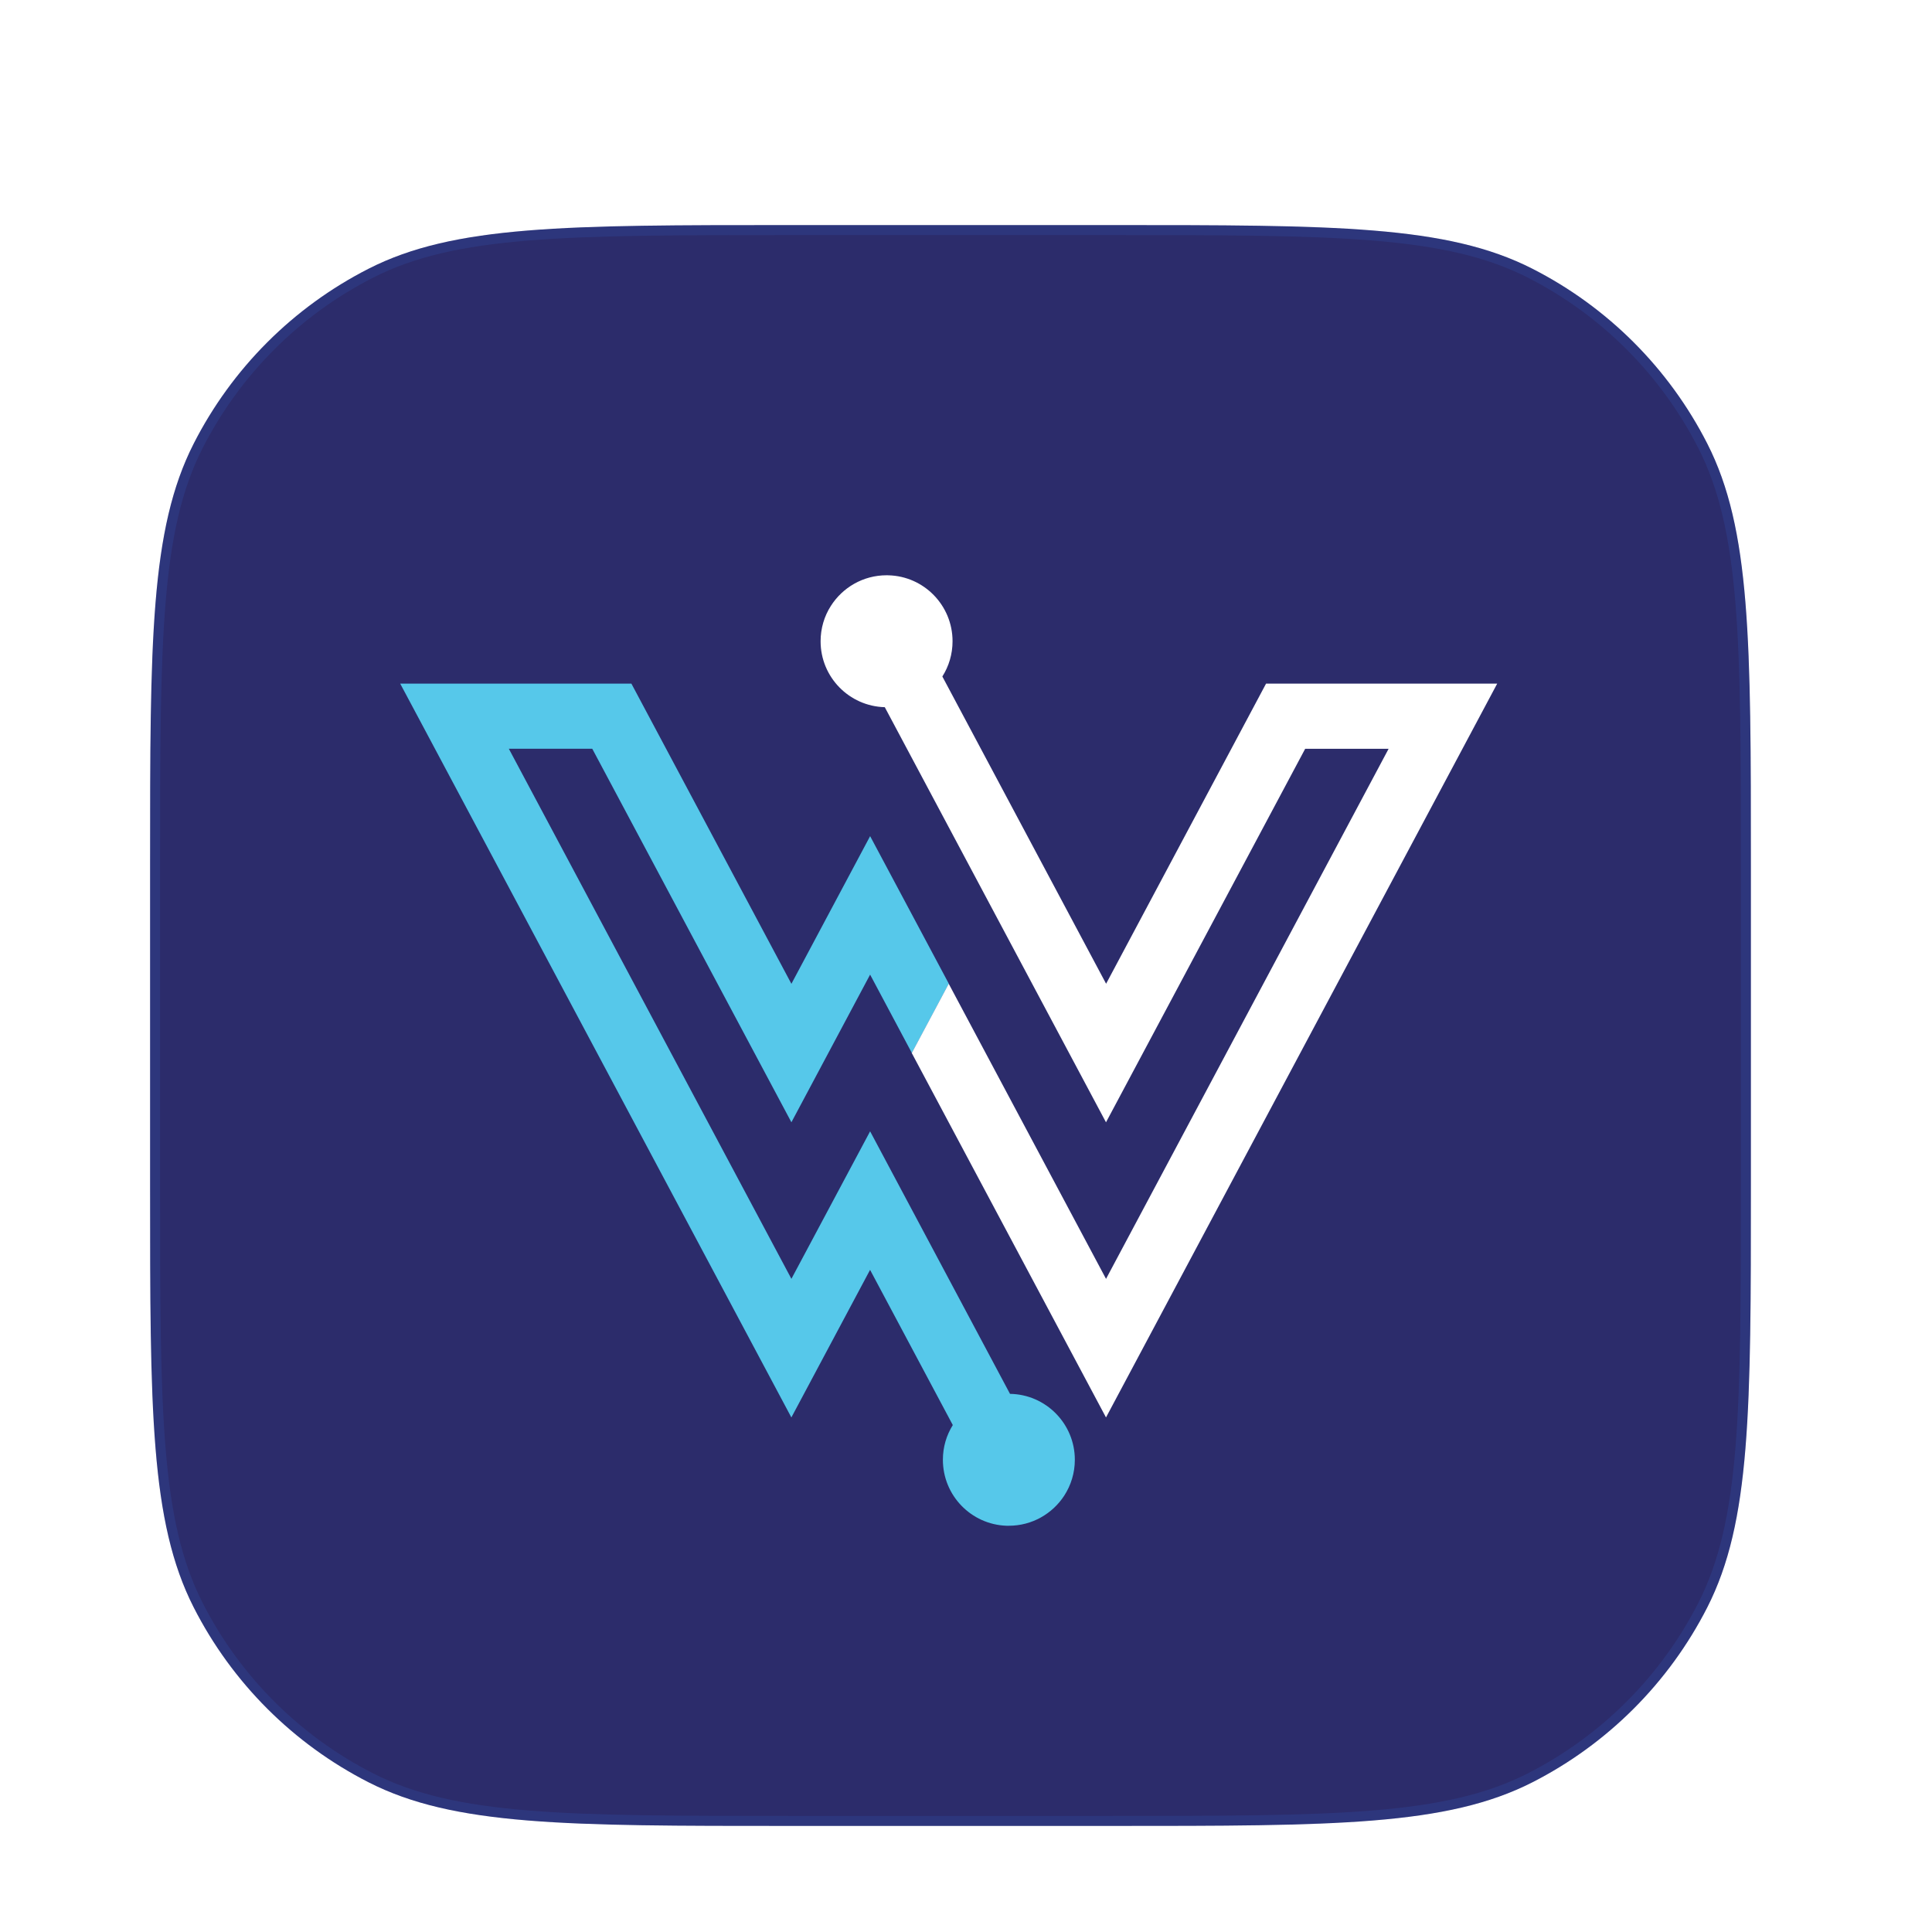
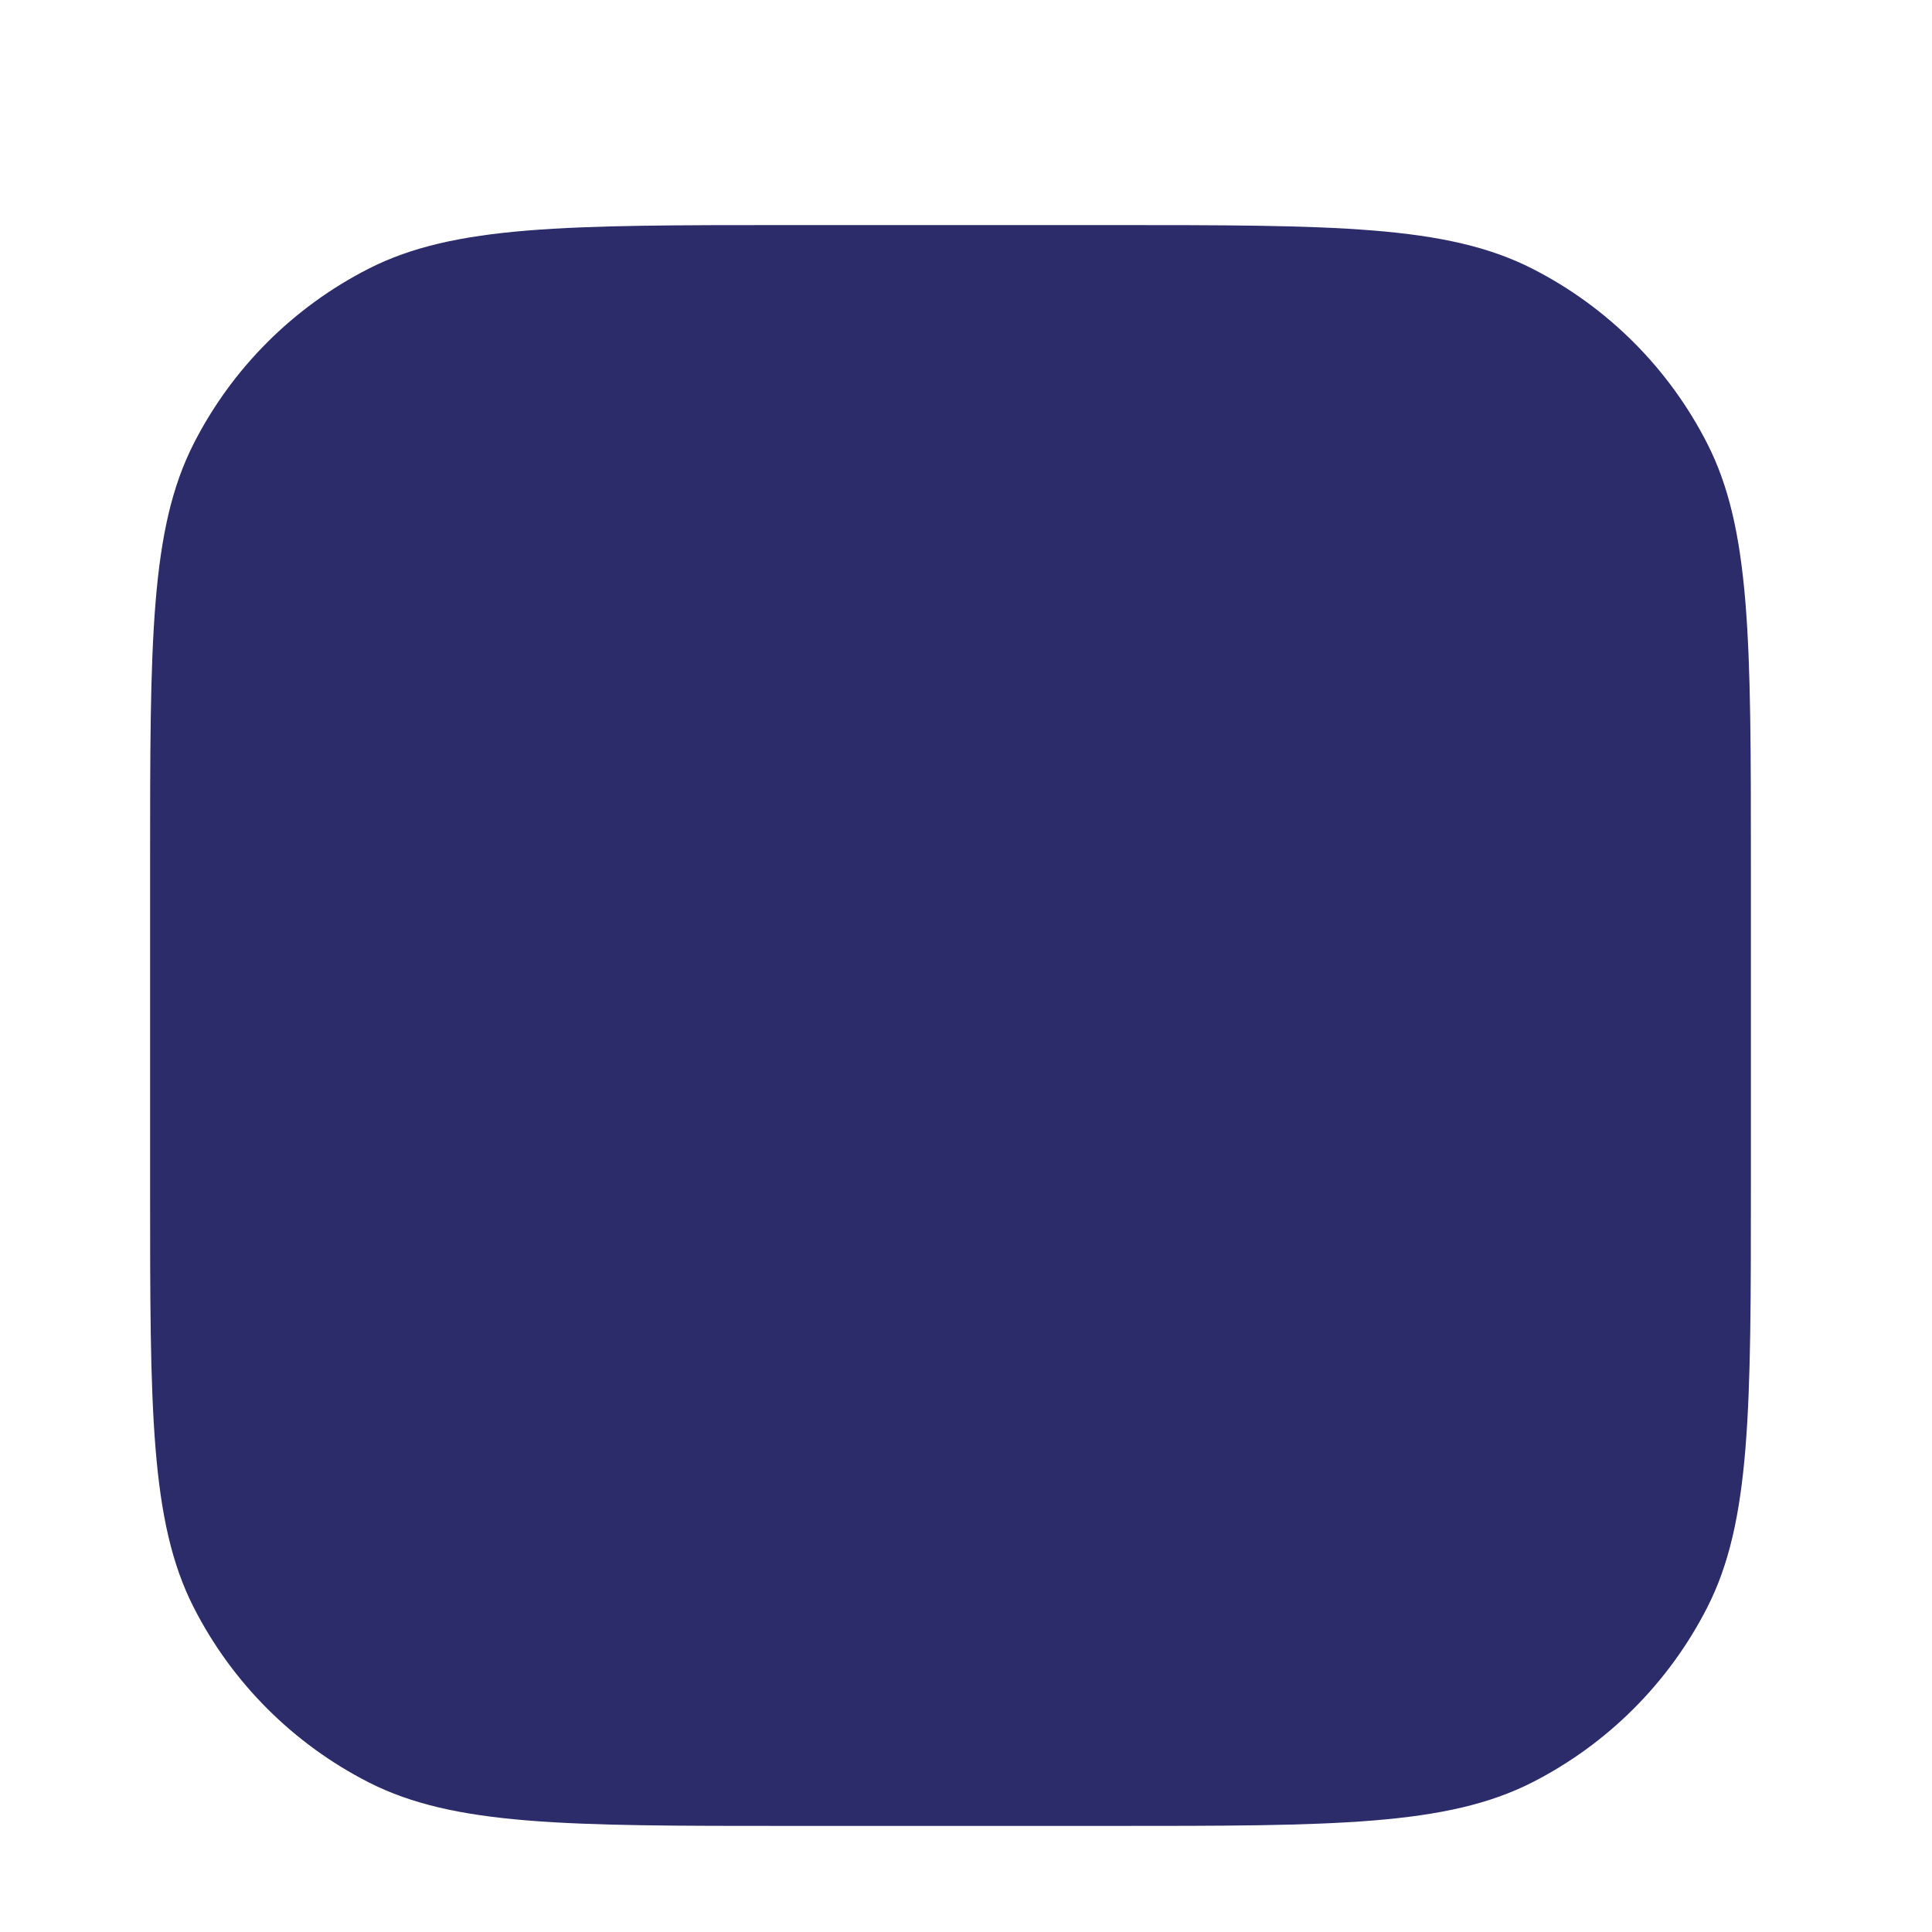
<svg xmlns="http://www.w3.org/2000/svg" width="54" height="54" viewBox="0 0 54 54" fill="none">
  <g filter="url(#filter0_dddi_1771_11319)">
    <path d="M4.195 20.694C4.195 14.429 4.195 11.297 5.414 8.904C6.486 6.799 8.198 5.088 10.302 4.016C12.695 2.796 15.827 2.796 22.092 2.796H31.041C37.305 2.796 40.438 2.796 42.831 4.016C44.935 5.088 46.646 6.799 47.719 8.904C48.938 11.297 48.938 14.429 48.938 20.694V29.642C48.938 35.907 48.938 39.039 47.719 41.432C46.646 43.537 44.935 45.248 42.831 46.321C40.438 47.54 37.305 47.54 31.041 47.54H22.092C15.827 47.54 12.695 47.54 10.302 46.321C8.198 45.248 6.486 43.537 5.414 41.432C4.195 39.039 4.195 35.907 4.195 29.642V20.694Z" fill="white" />
    <path d="M4.195 20.694C4.195 14.429 4.195 11.297 5.414 8.904C6.486 6.799 8.198 5.088 10.302 4.016C12.695 2.796 15.827 2.796 22.092 2.796H31.041C37.305 2.796 40.438 2.796 42.831 4.016C44.935 5.088 46.646 6.799 47.719 8.904C48.938 11.297 48.938 14.429 48.938 20.694V29.642C48.938 35.907 48.938 39.039 47.719 41.432C46.646 43.537 44.935 45.248 42.831 46.321C40.438 47.54 37.305 47.54 31.041 47.54H22.092C15.827 47.54 12.695 47.54 10.302 46.321C8.198 45.248 6.486 43.537 5.414 41.432C4.195 39.039 4.195 35.907 4.195 29.642V20.694Z" fill="#2C2C6B" />
-     <path d="M22.092 2.936H31.04C34.175 2.936 36.518 2.937 38.376 3.088C40.233 3.24 41.594 3.542 42.767 4.14C44.845 5.199 46.535 6.889 47.594 8.967C48.192 10.141 48.494 11.502 48.646 13.358C48.798 15.216 48.798 17.559 48.798 20.694V29.642C48.798 32.777 48.798 35.12 48.646 36.978C48.494 38.835 48.192 40.195 47.594 41.369C46.535 43.447 44.845 45.137 42.767 46.196C41.594 46.794 40.233 47.096 38.376 47.248C36.518 47.4 34.175 47.4 31.04 47.4H22.092C18.957 47.4 16.614 47.4 14.756 47.248C12.9 47.096 11.539 46.794 10.366 46.196C8.287 45.137 6.597 43.447 5.538 41.369C4.941 40.195 4.638 38.835 4.487 36.978C4.335 35.12 4.334 32.777 4.334 29.642V20.694C4.334 17.559 4.335 15.216 4.487 13.358C4.638 11.502 4.941 10.141 5.538 8.967C6.597 6.889 8.287 5.199 10.366 4.14C11.539 3.542 12.9 3.24 14.756 3.088C16.614 2.937 18.957 2.936 22.092 2.936Z" stroke="#327FFF" stroke-opacity="0.12" stroke-width="0.28" />
-     <path d="M24.32 19.876L22.12 24.003L17.648 15.613H11.186L11.9 16.951L22.119 36.123L24.319 31.998L26.631 36.336C26.455 36.618 26.354 36.949 26.354 37.306C26.354 38.303 27.143 39.115 28.131 39.15C28.153 39.15 28.176 39.15 28.198 39.15C28.846 39.15 29.417 38.815 29.747 38.307C29.933 38.019 30.042 37.675 30.042 37.306C30.042 36.299 29.233 35.479 28.23 35.464L24.32 28.126L22.12 32.249L14.222 17.433H16.554L22.12 27.873L24.32 23.746L25.487 25.937L26.52 24L24.32 19.875V19.876Z" fill="#56C8EA" />
-     <path d="M35.387 15.612L30.916 24.001L26.339 15.413C26.52 15.129 26.624 14.79 26.624 14.428C26.624 13.426 25.826 12.61 24.831 12.585C24.814 12.584 24.797 12.584 24.78 12.584C24.125 12.584 23.549 12.927 23.222 13.442C23.04 13.726 22.936 14.065 22.936 14.429C22.936 15.43 23.735 16.245 24.73 16.271L30.913 27.874L36.48 17.434H38.812L30.914 32.25L27.032 24.967L26.517 24.001L25.484 25.938L25.999 26.904L30.913 36.123L41.847 15.613H35.385L35.387 15.612Z" fill="white" />
  </g>
  <defs>
    <filter id="filter0_dddi_1771_11319" x="-3.33786e-06" y="-9.53674e-07" width="53.133" height="53.133" filterUnits="userSpaceOnUse" color-interpolation-filters="sRGB">
      <feFlood flood-opacity="0" result="BackgroundImageFix" />
      <feColorMatrix in="SourceAlpha" type="matrix" values="0 0 0 0 0 0 0 0 0 0 0 0 0 0 0 0 0 0 127 0" result="hardAlpha" />
      <feOffset dy="1.398" />
      <feGaussianBlur stdDeviation="1.398" />
      <feColorMatrix type="matrix" values="0 0 0 0 0.039 0 0 0 0 0.051 0 0 0 0 0.071 0 0 0 0.06 0" />
      <feBlend mode="normal" in2="BackgroundImageFix" result="effect1_dropShadow_1771_11319" />
      <feColorMatrix in="SourceAlpha" type="matrix" values="0 0 0 0 0 0 0 0 0 0 0 0 0 0 0 0 0 0 127 0" result="hardAlpha" />
      <feOffset dy="1.398" />
      <feGaussianBlur stdDeviation="2.097" />
      <feColorMatrix type="matrix" values="0 0 0 0 0.039 0 0 0 0 0.051 0 0 0 0 0.071 0 0 0 0.1 0" />
      <feBlend mode="normal" in2="effect1_dropShadow_1771_11319" result="effect2_dropShadow_1771_11319" />
      <feColorMatrix in="SourceAlpha" type="matrix" values="0 0 0 0 0 0 0 0 0 0 0 0 0 0 0 0 0 0 127 0" result="hardAlpha" />
      <feMorphology radius="0.699" operator="erode" in="SourceAlpha" result="effect3_dropShadow_1771_11319" />
      <feOffset dy="1.398" />
      <feGaussianBlur stdDeviation="0.699" />
      <feComposite in2="hardAlpha" operator="out" />
      <feColorMatrix type="matrix" values="0 0 0 0 0.039 0 0 0 0 0.051 0 0 0 0 0.071 0 0 0 0.13 0" />
      <feBlend mode="normal" in2="effect2_dropShadow_1771_11319" result="effect3_dropShadow_1771_11319" />
      <feBlend mode="normal" in="SourceGraphic" in2="effect3_dropShadow_1771_11319" result="shape" />
      <feColorMatrix in="SourceAlpha" type="matrix" values="0 0 0 0 0 0 0 0 0 0 0 0 0 0 0 0 0 0 127 0" result="hardAlpha" />
      <feOffset dy="-0.699" />
      <feGaussianBlur stdDeviation="0.35" />
      <feComposite in2="hardAlpha" operator="arithmetic" k2="-1" k3="1" />
      <feColorMatrix type="matrix" values="0 0 0 0 0.039 0 0 0 0 0.051 0 0 0 0 0.071 0 0 0 0.1 0" />
      <feBlend mode="normal" in2="shape" result="effect4_innerShadow_1771_11319" />
    </filter>
  </defs>
</svg>